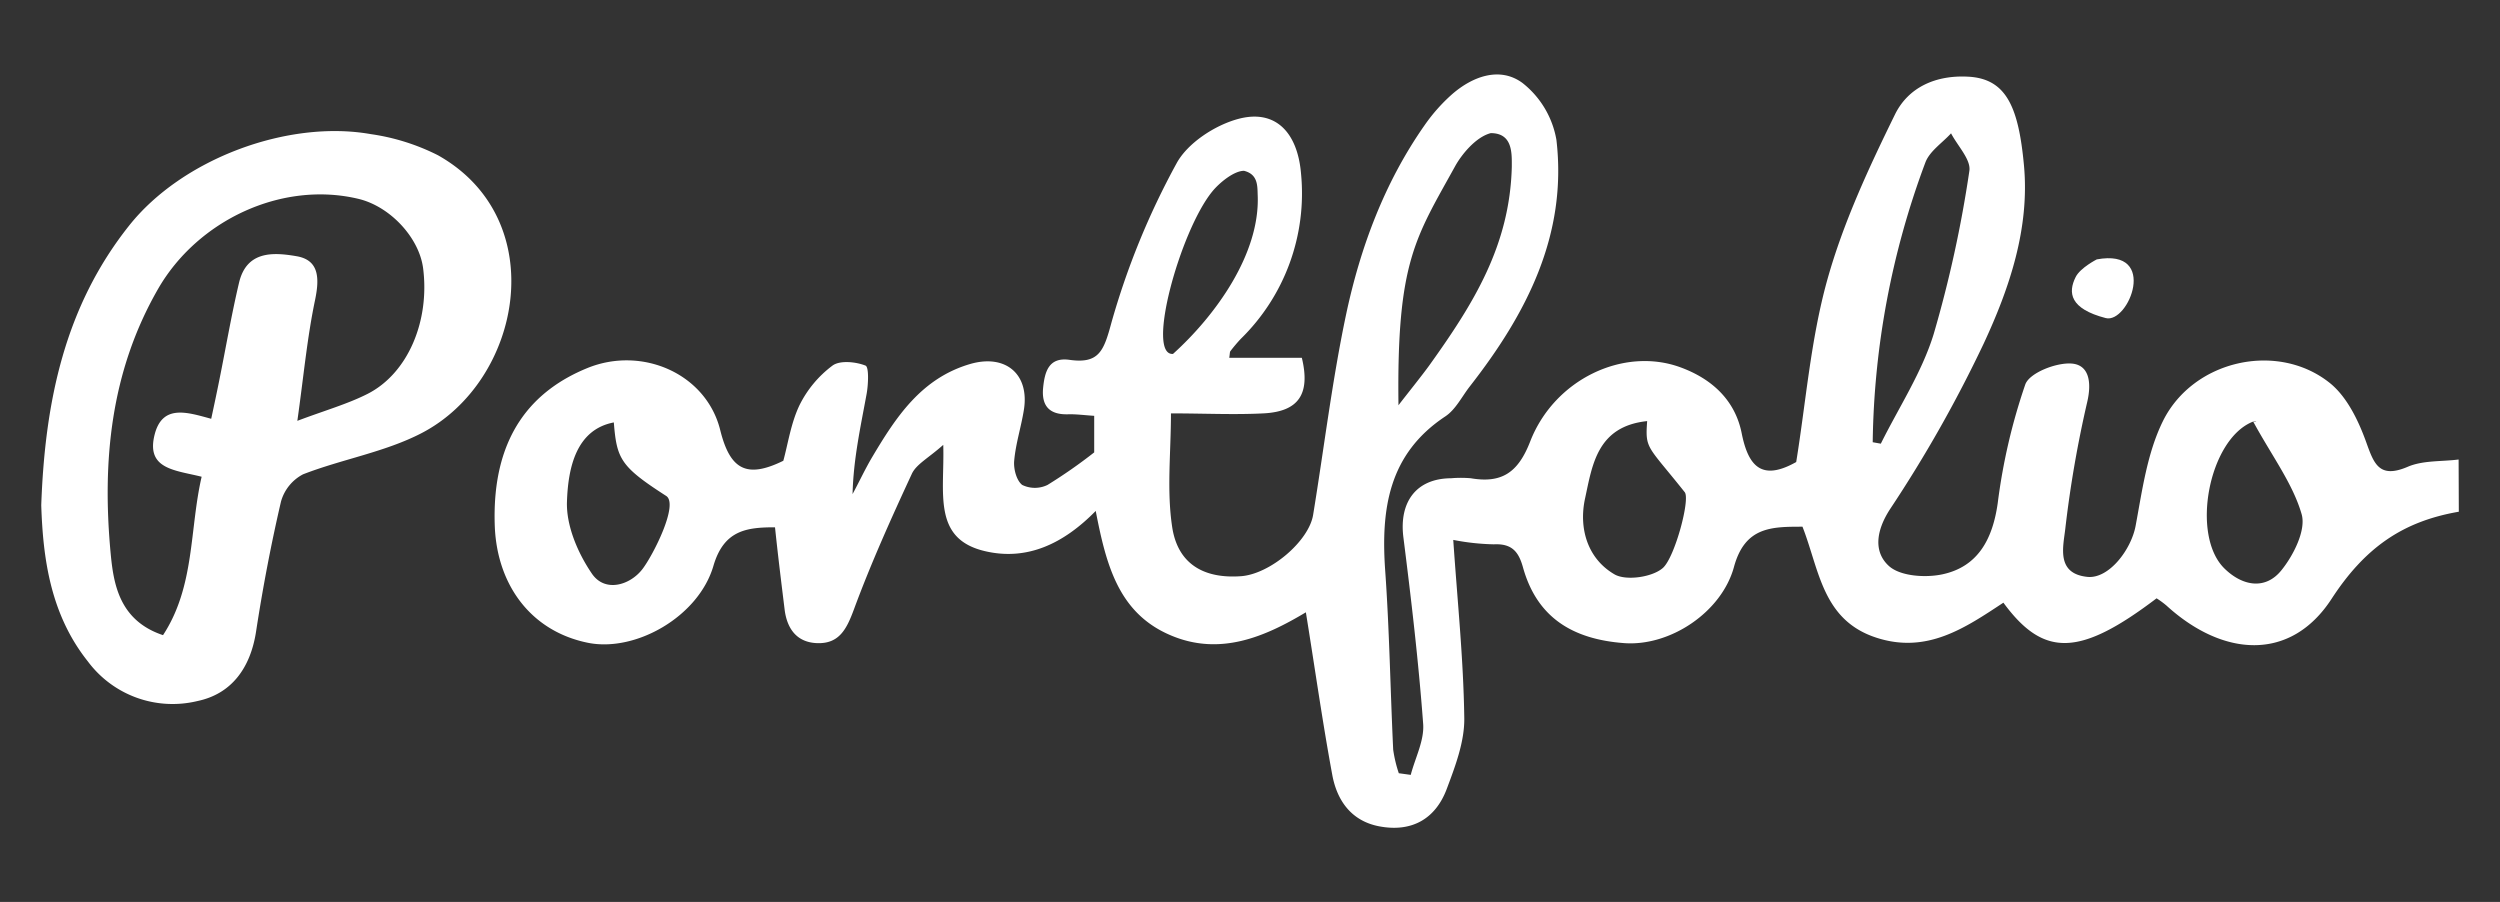
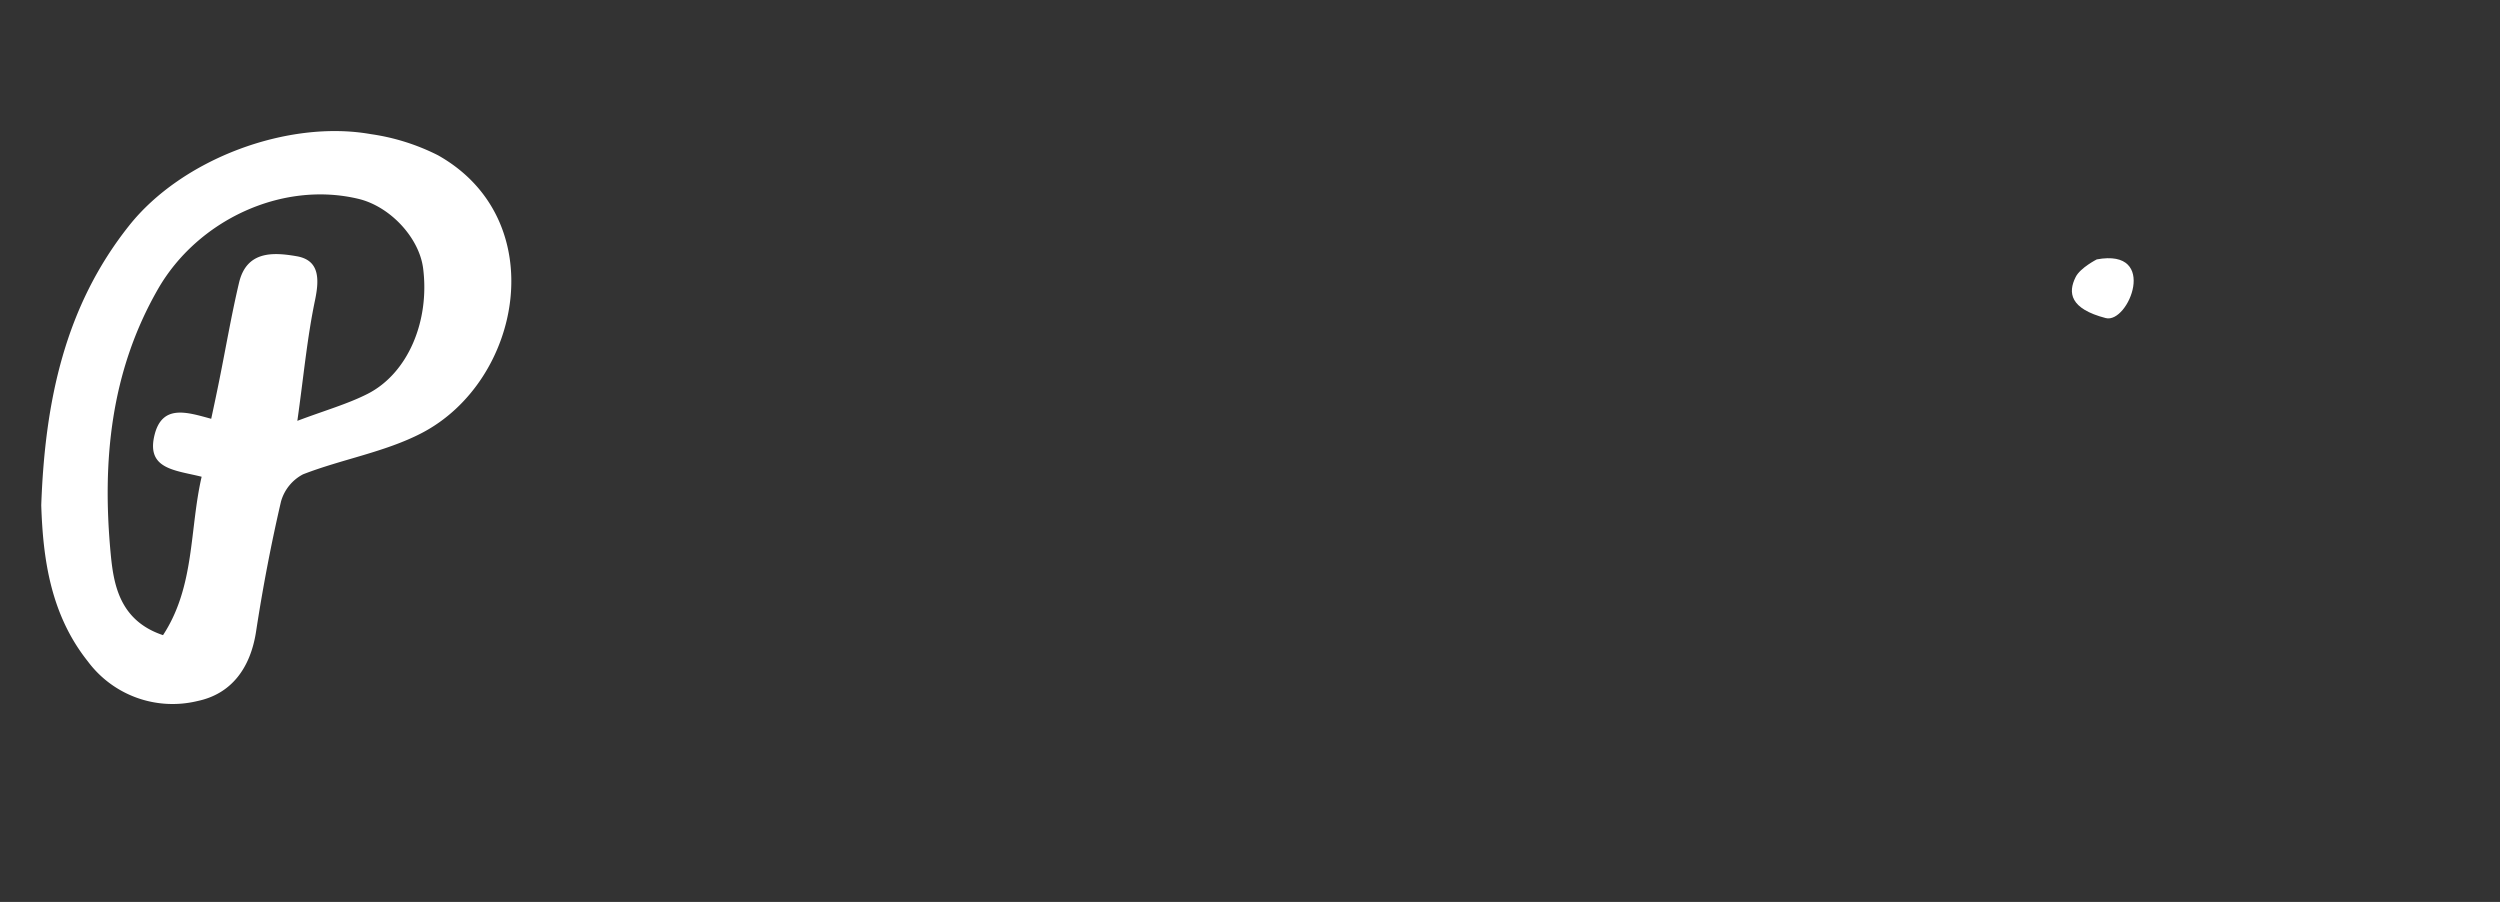
<svg xmlns="http://www.w3.org/2000/svg" id="Layer_1" data-name="Layer 1" viewBox="0 0 378.77 136.65">
  <rect x="0" y="0" width="378.77" height="136.65" fill="#333333" stroke="none" />
  <defs>
    <style>.cls-1{fill:#fff;}</style>
  </defs>
-   <path class="cls-1" d="M372.53,77.53C364,79,358.28,83,353.24,90.75c-6.18,9.49-16.41,8.84-25,1a13.68,13.68,0,0,0-1.5-1.1c-11.64,8.83-17.09,9-23.21.66-5.78,3.81-11.58,7.81-19.26,5.3-8.19-2.67-8.62-10.28-11.18-16.81-4.69,0-8.72,0-10.38,6.1-1.88,6.88-9.7,12.05-16.63,11.54-7.87-.59-13.23-3.91-15.34-11.49-.66-2.37-1.68-3.61-4.4-3.48a35.29,35.29,0,0,1-6.16-.67c.62,9.15,1.55,18.07,1.67,27,.05,3.58-1.37,7.3-2.66,10.74-1.71,4.55-5.31,6.58-10.2,5.66-4.26-.8-6.43-3.93-7.14-7.8-1.48-8-2.62-16.1-4-24.63-6.09,3.64-13,6.74-20.61,3.43-7.82-3.38-9.66-10.7-11.23-18.79-4.9,5-10.43,7.58-16.75,6.1-8.07-1.87-6.12-8.89-6.35-16.11-2.24,2-4.08,2.93-4.76,4.39-3.14,6.77-6.21,13.59-8.79,20.58-1.09,2.94-2.22,5.19-5.56,5.07-3.1-.11-4.58-2.21-4.93-5.14-.49-4-1-8.09-1.45-12.41-4.27,0-7.74.41-9.33,5.84-2.25,7.71-11.81,13.11-19,11.66-8.53-1.72-13.71-8.6-14.12-17.5C74.39,65.67,81.06,59,89,55.76c8.31-3.38,18,.87,20.12,9.4,1.49,6,4,7.38,9.56,4.65.71-2.58,1.15-5.7,2.45-8.42a16.77,16.77,0,0,1,5-6c1.13-.83,3.53-.58,5,0,.54.21.43,2.85.17,4.29-.9,4.94-2,9.84-2.13,15.18,1-1.85,1.88-3.75,2.94-5.55,3.63-6.11,7.46-12,14.91-14.17,5.33-1.53,9,1.54,8.1,7-.41,2.56-1.23,5.07-1.46,7.65-.12,1.23.34,3,1.21,3.68a4.38,4.38,0,0,0,3.84,0,76.2,76.2,0,0,0,7.07-4.93V63c-1.46-.09-2.75-.27-4-.23-2.79.07-4-1.28-3.74-4,.24-2.41.83-4.7,4-4.25,4.46.63,5.19-1.35,6.33-5.56a115.7,115.7,0,0,1,9.86-24.16c1.67-3.13,5.9-5.88,9.48-6.81,5.59-1.45,8.9,2.13,9.41,8.35a30.84,30.84,0,0,1-9.13,25,23.64,23.64,0,0,0-1.58,1.87c-.09.11-.06.31-.17,1h11c1.33,5.53-.52,8.16-5.83,8.42-4.47.23-9,0-14,0,0,5.9-.66,11.69.19,17.25s4.78,7.82,10.4,7.42c4.39-.3,10.3-5.28,10.95-9.3,1.66-10.13,2.88-20.35,5-30.38,2.17-10.2,5.83-20,11.89-28.65A26.37,26.37,0,0,1,220,14.28c3.16-2.75,7.28-4.22,10.68-1.7a14,14,0,0,1,5.13,8.61c1.68,14.4-4.53,26.35-13.11,37.34-1.21,1.55-2.15,3.51-3.71,4.55-8.63,5.71-9.78,14.06-9.12,23.39.64,9,.78,18.08,1.21,27.12a19.8,19.8,0,0,0,.85,3.56l1.81.25c.67-2.58,2.07-5.21,1.88-7.73-.7-9.45-1.81-18.88-3-28.3-.66-5.37,2-8.88,7.22-8.91a17.54,17.54,0,0,1,3,0c4.7.8,7.17-.86,9-5.58,3.68-9.45,14.17-14.36,22.73-11.24,4.65,1.69,8.29,4.87,9.31,10S267,72.89,272.14,70c1.47-9.08,2.2-18.59,4.71-27.6,2.42-8.67,6.3-17,10.29-25.13,2-4,6.08-5.93,11.09-5.65,5.72.32,7.6,4.54,8.42,13.47.87,9.49-2.18,18.55-6.12,27a199.67,199.67,0,0,1-14.14,25c-2.22,3.39-2.5,6.55-.23,8.64,1.71,1.58,5.56,1.84,8.15,1.28,5.33-1.15,7.58-5.26,8.36-10.77a89.76,89.76,0,0,1,4.18-18c.64-1.75,4.68-3.33,7-3.16,2.67.19,3.08,2.85,2.38,5.83a172.45,172.45,0,0,0-3.33,19.27c-.32,2.74-1.37,6.72,3.34,7.22,3.27.35,6.67-4.14,7.33-7.77,1-5.37,1.75-11,4.13-15.83,4.6-9.29,17.4-12.1,25.29-5.77,2.59,2.08,4.32,5.67,5.49,8.91s1.93,5.65,6.29,3.79c2.31-1,5.13-.78,7.73-1.11ZM283.73,67l1.23.22c2.73-5.5,6.21-10.78,8-16.58a183,183,0,0,0,5.41-24.72c.29-1.71-1.78-3.81-2.77-5.72-1.32,1.45-3.22,2.68-3.88,4.39A125.37,125.37,0,0,0,283.73,67ZM211.88,61.4c1.06-1.39,3.71-4.69,4.72-6.11,6.67-9.32,12.14-18.09,12.45-30,0-2,.18-5.12-3.19-5.12-2.33.61-4.48,3.35-5.39,5C214.45,36.08,211.6,39.63,211.88,61.4ZM341.4,63.92c.82,0,.28-.14-.15,0-6.61,2.71-9.38,17.18-4.22,22.22,2.74,2.68,6.21,3.27,8.63.25,1.84-2.28,3.74-6.07,3.06-8.47C347.39,73.3,344.26,69.16,341.4,63.92ZM93,64c-5.65,1.08-6.93,6.75-7.1,12-.13,3.64,1.65,7.81,3.79,10.93,2,2.9,5.79,1.71,7.64-.7,1.63-2.12,5.55-9.86,3.59-11.1C94,70.68,93.44,69.53,93,64Zm156.55-.2c-7.57.8-8.3,6.64-9.39,11.67-1,4.52.33,9.17,4.47,11.56,1.76,1,5.77.41,7.33-1,1.8-1.64,4.15-10.4,3.29-11.46C249.54,67.39,249.25,68.1,249.56,63.77ZM177.72,53.62c6.43-5.8,13.21-15.16,12.83-24.06-.05-1.38.06-3.15-2.07-3.68-1.55,0-3.78,1.85-4.84,3.17C178.76,35.09,173.59,53.93,177.72,53.62Z" />
  <path class="cls-1" d="M6.25,76.55c.56-15.86,3.62-30.16,13.29-42.34C27.63,24,43.7,18.11,56.17,20.32a32.79,32.79,0,0,1,10.18,3.2c17.37,9.76,12.74,34.26-2.53,42.13-5.55,2.86-12,3.92-17.9,6.21A6.68,6.68,0,0,0,42.57,76c-1.51,6.5-2.76,13.07-3.77,19.66-.83,5.46-3.67,9.46-8.87,10.55a16,16,0,0,1-16.62-6C7.61,93.05,6.51,84.54,6.25,76.55ZM32,63.45c.43-2,.84-3.92,1.22-5.82,1-4.94,1.84-9.91,3-14.81s5.28-4.59,8.72-4,3.46,3.37,2.81,6.56C46.53,51.18,46,57.07,45.05,63.76c4.24-1.6,7.59-2.54,10.63-4.08,6.11-3.1,9.44-11,8.43-19-.58-4.65-5-9.42-9.84-10.56-11.59-2.75-24.35,3.26-30.33,13.67-7.21,12.55-8.47,26.14-7.18,40C17.19,88.34,18,94,24.7,96.23c4.84-7.39,4-16,5.85-24-4-1-8.34-1.13-7.17-6.19C24.51,61.14,28.37,62.47,32,63.45Z" />
  <path class="cls-1" d="M317.68,39.3s-2.5,1.27-3.2,2.67c-1.2,2.39-.87,4.81,4.55,6.22C322.5,49.1,327.12,37.56,317.68,39.3Z" />
</svg>